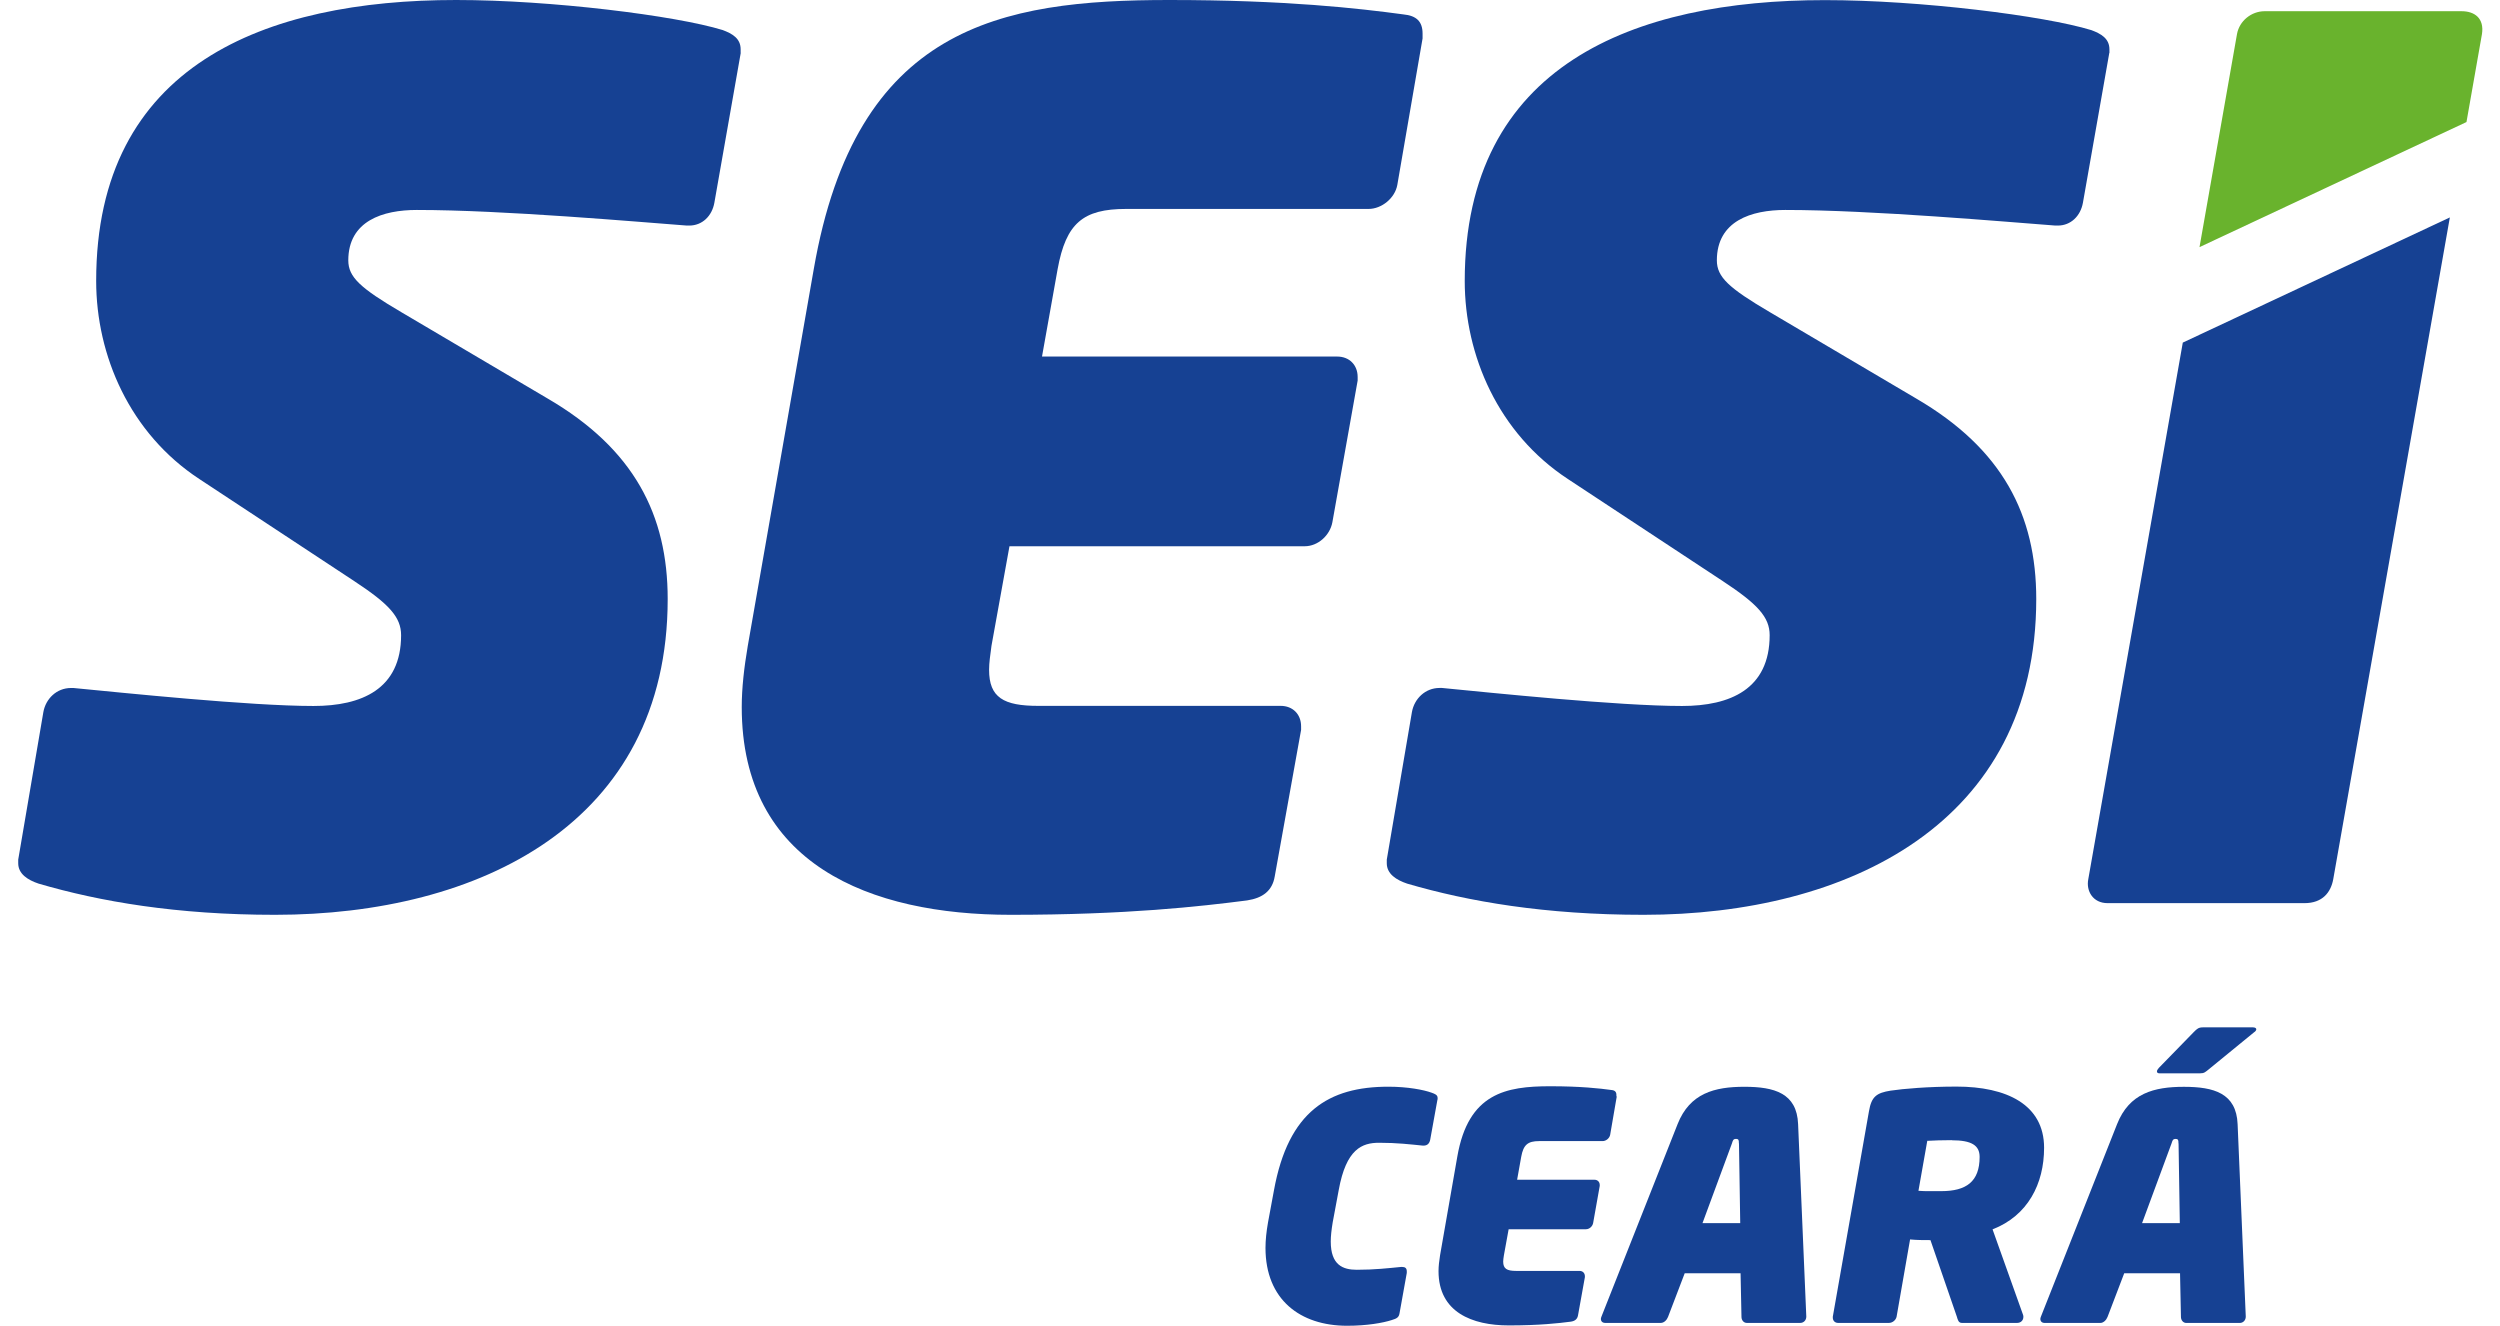
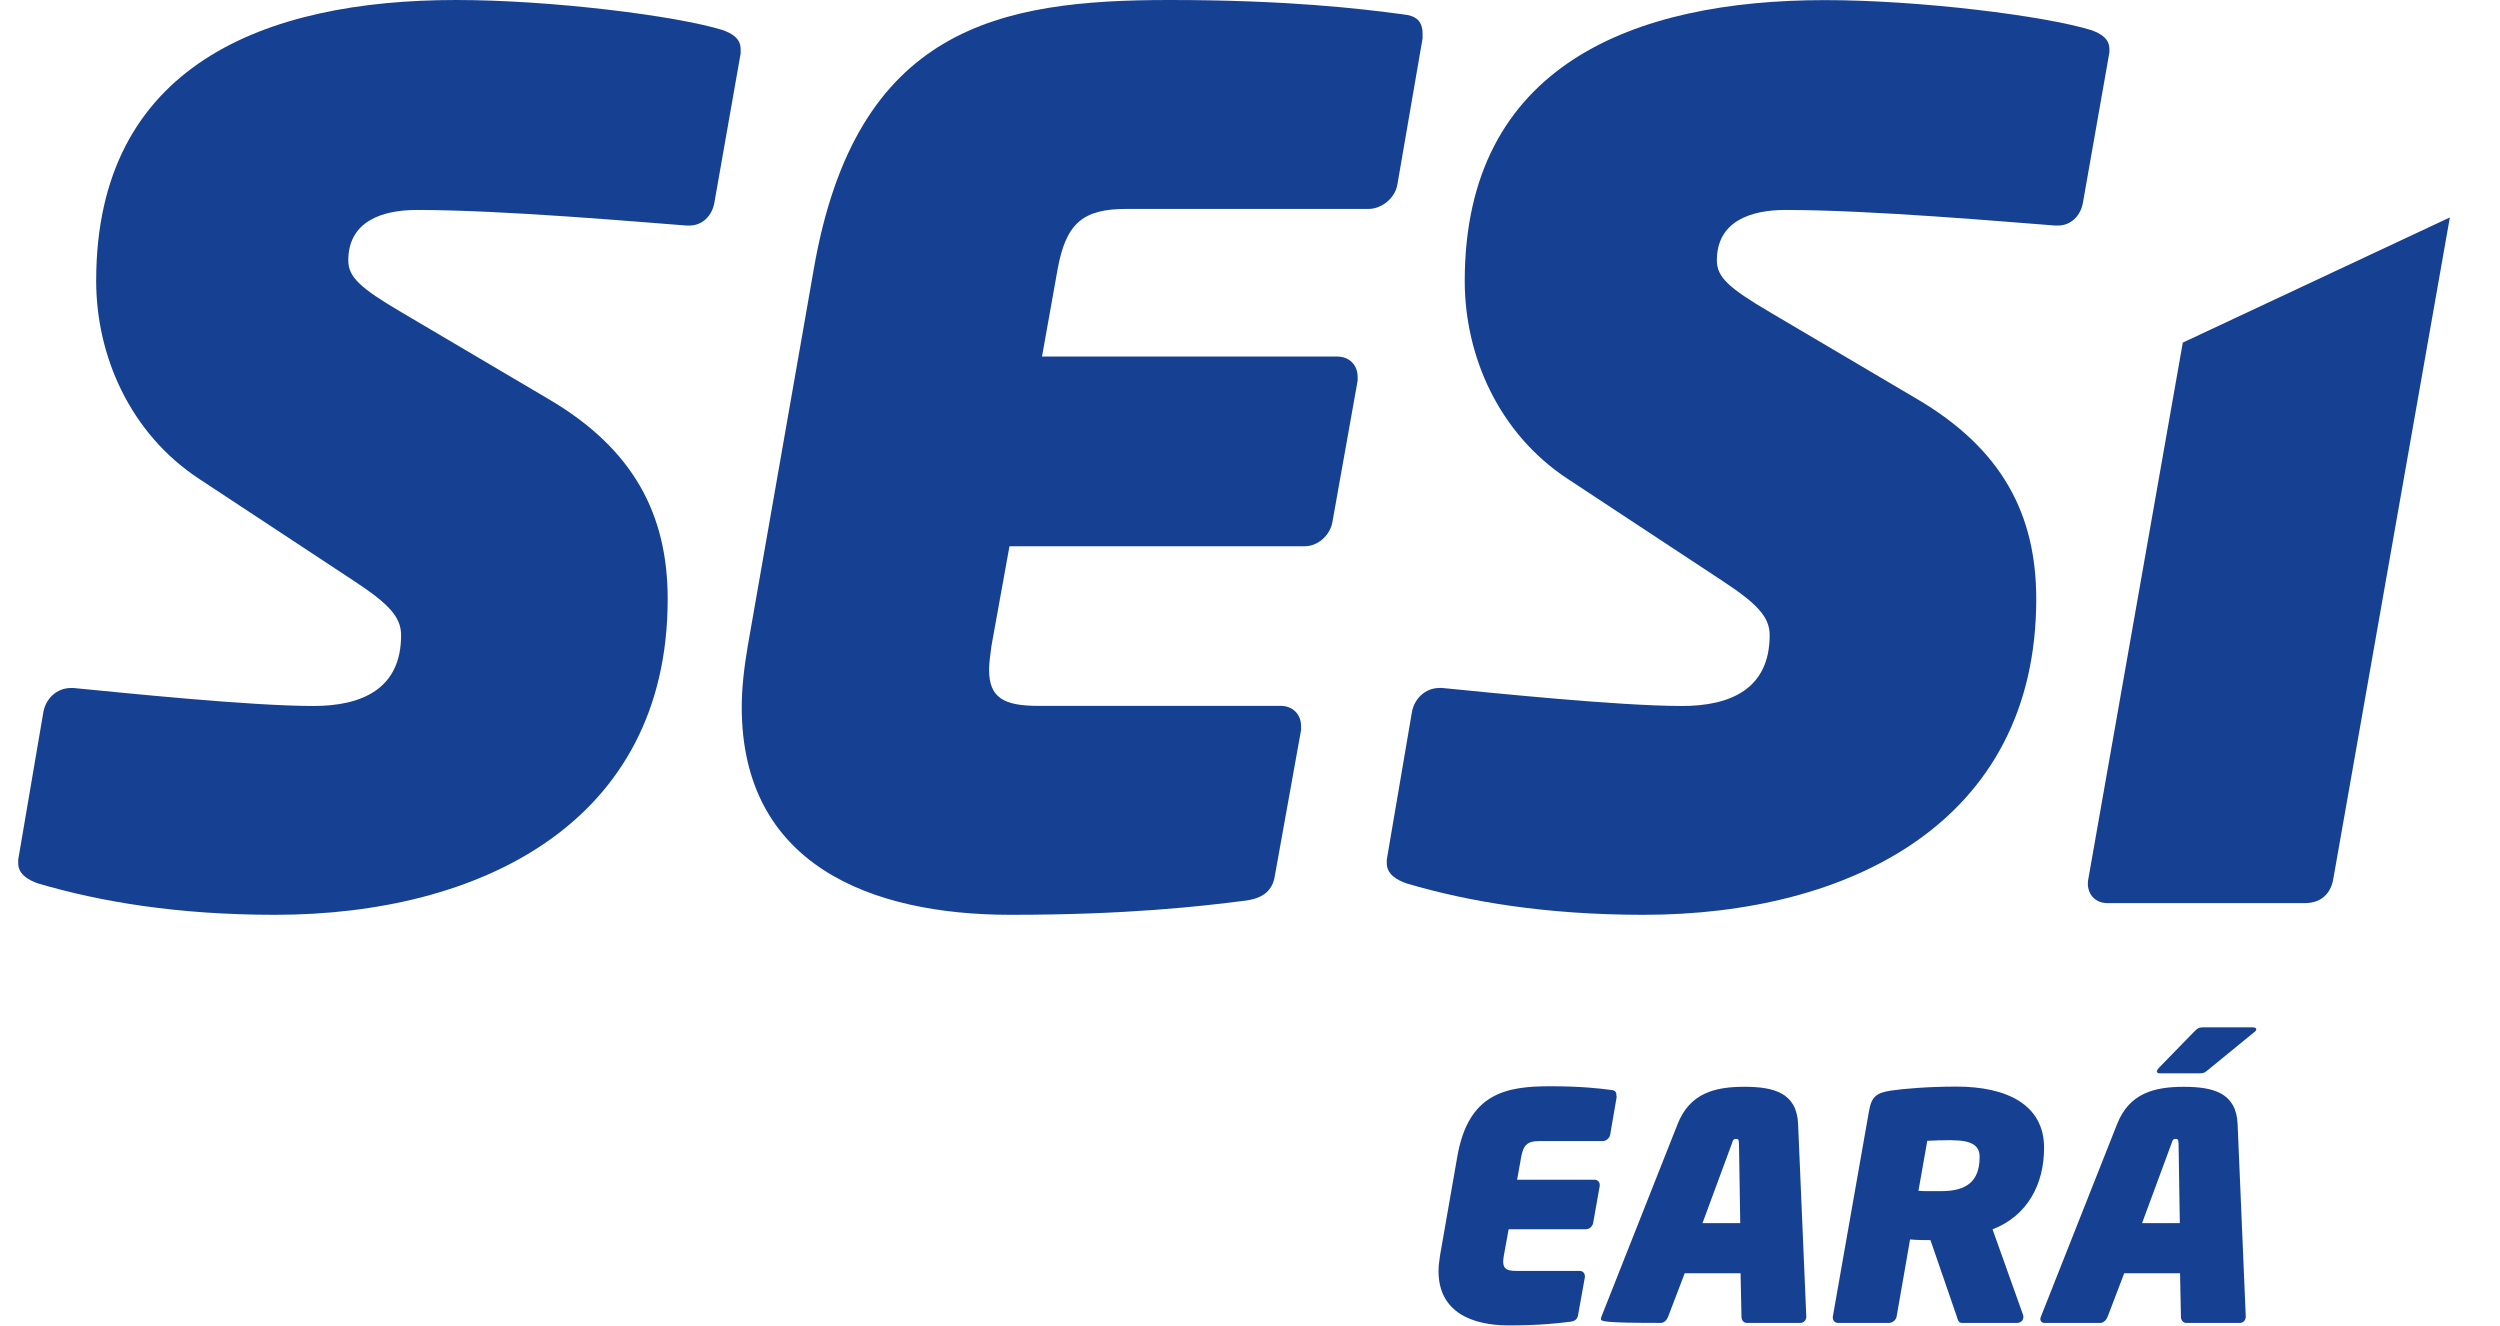
<svg xmlns="http://www.w3.org/2000/svg" width="66" height="35" viewBox="0 0 66 35" fill="none">
-   <path d="M65.524 0.898C65.587 0.485 65.333 0.296 64.986 0.296H59.787C59.437 0.296 59.12 0.551 59.057 0.898L58.067 6.524L65.115 3.222L65.524 0.898Z" fill="#69B32D" />
  <path d="M57.626 9.043L55.131 23.209C55.068 23.526 55.257 23.843 55.639 23.843H60.838C61.314 23.843 61.535 23.559 61.598 23.209L64.676 5.74L57.629 9.043H57.626Z" fill="#164193" />
  <path d="M19.556 1.394L18.859 5.354C18.797 5.701 18.542 5.955 18.195 5.955H18.132C16.864 5.86 13.284 5.543 11.002 5.543C10.113 5.543 9.195 5.827 9.195 6.874C9.195 7.316 9.512 7.604 10.589 8.238L14.456 10.52C16.739 11.851 17.627 13.595 17.627 15.814C17.627 21.74 12.65 24.151 7.262 24.151C4.663 24.151 2.635 23.801 1.02 23.328C0.736 23.233 0.481 23.074 0.481 22.79V22.694L1.145 18.797C1.208 18.447 1.495 18.163 1.875 18.163H1.938C3.236 18.288 6.598 18.638 8.276 18.638C9.545 18.638 10.589 18.195 10.589 16.769C10.589 16.293 10.272 15.946 9.353 15.342L5.264 12.647C3.425 11.441 2.539 9.383 2.539 7.418C2.536 1.711 7.005 0 12.042 0C14.546 0 17.842 0.413 19.078 0.793C19.332 0.888 19.553 1.014 19.553 1.301V1.397L19.556 1.394Z" fill="#164193" />
  <path d="M37.556 1.014L36.889 4.882C36.826 5.232 36.476 5.516 36.129 5.516H29.728C28.588 5.516 28.143 5.896 27.922 7.101L27.509 9.413H35.304C35.621 9.413 35.842 9.635 35.842 9.952V10.047L35.175 13.786C35.112 14.133 34.795 14.421 34.445 14.421H26.65L26.175 17.05C26.142 17.304 26.112 17.492 26.112 17.684C26.112 18.414 26.492 18.635 27.41 18.635H33.811C34.128 18.635 34.349 18.856 34.349 19.174V19.269L33.653 23.137C33.59 23.517 33.336 23.708 32.923 23.771C31.687 23.93 29.752 24.151 26.68 24.151C22.971 24.151 19.582 22.82 19.582 18.668C19.582 18.16 19.645 17.621 19.741 17.053L21.484 7.101C22.597 0.697 26.399 0 30.868 0C33.943 0 35.875 0.221 37.048 0.38C37.398 0.413 37.556 0.571 37.556 0.888V1.014Z" fill="#164193" />
  <path d="M55.686 1.394L54.989 5.354C54.926 5.701 54.672 5.955 54.325 5.955H54.262C52.994 5.86 49.414 5.543 47.131 5.543C46.243 5.543 45.325 5.827 45.325 6.874C45.325 7.316 45.642 7.604 46.719 8.238L50.586 10.52C52.868 11.851 53.757 13.595 53.757 15.814C53.757 21.74 48.779 24.151 43.392 24.151C40.793 24.151 38.765 23.801 37.15 23.328C36.866 23.233 36.611 23.074 36.611 22.79V22.694L37.275 18.797C37.338 18.447 37.625 18.162 38.005 18.162H38.068C39.366 18.288 42.728 18.638 44.406 18.638C45.675 18.638 46.719 18.195 46.719 16.768C46.719 16.293 46.401 15.946 45.483 15.342L41.394 12.647C39.555 11.441 38.669 9.383 38.669 7.418C38.669 1.714 43.138 0.003 48.178 0.003C50.682 0.003 53.978 0.416 55.214 0.796C55.468 0.891 55.689 1.017 55.689 1.304V1.4L55.686 1.394Z" fill="#164193" />
-   <path d="M37.95 29.023L37.758 30.085C37.74 30.184 37.684 30.244 37.585 30.244H37.561C37.229 30.211 36.882 30.169 36.409 30.169C35.961 30.169 35.539 30.328 35.342 31.419L35.183 32.272C35.15 32.472 35.132 32.637 35.132 32.777C35.132 33.4 35.455 33.522 35.82 33.522C36.293 33.522 36.649 33.48 36.99 33.447H37.014C37.097 33.447 37.139 33.48 37.139 33.564V33.606L36.948 34.668C36.93 34.776 36.882 34.808 36.741 34.85C36.508 34.925 36.086 35 35.563 35C34.328 35 33.409 34.312 33.409 32.945C33.409 32.739 33.433 32.514 33.475 32.275L33.633 31.422C34.013 29.335 35.084 28.689 36.652 28.689C37.166 28.689 37.588 28.772 37.794 28.847C37.884 28.88 37.953 28.904 37.953 28.988V29.029L37.95 29.023Z" fill="#164193" />
  <path d="M42.682 28.949L42.508 29.96C42.49 30.05 42.401 30.125 42.308 30.125H40.633C40.334 30.125 40.217 30.223 40.16 30.54L40.052 31.145H42.092C42.176 31.145 42.233 31.201 42.233 31.285V31.309L42.059 32.287C42.042 32.377 41.961 32.452 41.868 32.452H39.828L39.703 33.14C39.694 33.205 39.684 33.256 39.684 33.304C39.684 33.496 39.783 33.552 40.026 33.552H41.701C41.784 33.552 41.841 33.609 41.841 33.693V33.717L41.659 34.728C41.641 34.827 41.575 34.877 41.467 34.892C41.144 34.934 40.639 34.991 39.834 34.991C38.865 34.991 37.977 34.644 37.977 33.558C37.977 33.427 37.995 33.283 38.018 33.137L38.473 30.534C38.763 28.859 39.756 28.677 40.926 28.677C41.73 28.677 42.236 28.734 42.541 28.776C42.634 28.784 42.673 28.826 42.673 28.907V28.94L42.682 28.949Z" fill="#164193" />
-   <path d="M47.524 34.925H46.115C46.032 34.925 45.975 34.85 45.975 34.767L45.951 33.615H44.476L44.036 34.767C44.004 34.85 43.929 34.925 43.845 34.925H42.379C42.305 34.925 42.263 34.883 42.263 34.817C42.263 34.799 42.272 34.776 42.281 34.752L44.288 29.678C44.611 28.859 45.266 28.691 46.053 28.691C46.839 28.691 47.438 28.856 47.47 29.678L47.686 34.752V34.761C47.686 34.85 47.62 34.925 47.527 34.925H47.524ZM45.906 30.184C45.906 30.109 45.906 30.067 45.831 30.067C45.756 30.067 45.747 30.109 45.724 30.184L44.946 32.29H45.942L45.909 30.184H45.906Z" fill="#164193" />
+   <path d="M47.524 34.925H46.115C46.032 34.925 45.975 34.85 45.975 34.767L45.951 33.615H44.476L44.036 34.767C44.004 34.85 43.929 34.925 43.845 34.925C42.305 34.925 42.263 34.883 42.263 34.817C42.263 34.799 42.272 34.776 42.281 34.752L44.288 29.678C44.611 28.859 45.266 28.691 46.053 28.691C46.839 28.691 47.438 28.856 47.47 29.678L47.686 34.752V34.761C47.686 34.85 47.62 34.925 47.527 34.925H47.524ZM45.906 30.184C45.906 30.109 45.906 30.067 45.831 30.067C45.756 30.067 45.747 30.109 45.724 30.184L44.946 32.29H45.942L45.909 30.184H45.906Z" fill="#164193" />
  <path d="M52.603 32.454L53.408 34.71C53.417 34.728 53.417 34.752 53.417 34.767C53.417 34.856 53.351 34.925 53.252 34.925H51.793C51.703 34.925 51.685 34.841 51.661 34.761L50.964 32.739C50.782 32.739 50.608 32.739 50.426 32.721L50.07 34.761C50.052 34.85 49.962 34.925 49.869 34.925H48.526C48.443 34.925 48.386 34.868 48.386 34.785V34.761L49.34 29.341C49.406 28.943 49.546 28.853 49.911 28.793C50.252 28.742 50.913 28.686 51.652 28.686C52.971 28.686 53.964 29.158 53.964 30.301C53.964 31.255 53.534 32.093 52.606 32.454H52.603ZM51.526 30.1C51.302 30.1 51.021 30.109 50.88 30.118L50.647 31.437C50.74 31.446 50.839 31.446 50.937 31.446H51.251C51.906 31.446 52.262 31.198 52.262 30.543C52.262 30.235 52.047 30.103 51.523 30.103L51.526 30.1Z" fill="#164193" />
  <path d="M59.127 34.926H57.718C57.634 34.926 57.577 34.851 57.577 34.767L57.553 33.615H56.079L55.639 34.767C55.606 34.851 55.531 34.926 55.448 34.926H53.982C53.907 34.926 53.865 34.884 53.865 34.818C53.865 34.8 53.874 34.776 53.883 34.752L55.89 29.679C56.213 28.86 56.868 28.692 57.655 28.692C58.442 28.692 59.04 28.857 59.073 29.679L59.288 34.752V34.761C59.288 34.851 59.222 34.926 59.13 34.926H59.127ZM57.511 30.185C57.511 30.11 57.511 30.068 57.437 30.068C57.362 30.068 57.353 30.11 57.329 30.185L56.551 32.29H57.547L57.514 30.185H57.511ZM59.51 27.25L58.292 28.246C58.217 28.303 58.194 28.336 58.077 28.336H57.009C56.967 28.336 56.943 28.318 56.943 28.285C56.943 28.261 56.961 28.228 56.994 28.192L57.915 27.247C58.005 27.157 58.041 27.122 58.164 27.122H59.474C59.525 27.122 59.566 27.14 59.566 27.172C59.566 27.196 59.548 27.223 59.516 27.247L59.51 27.25Z" fill="#164193" />
</svg>